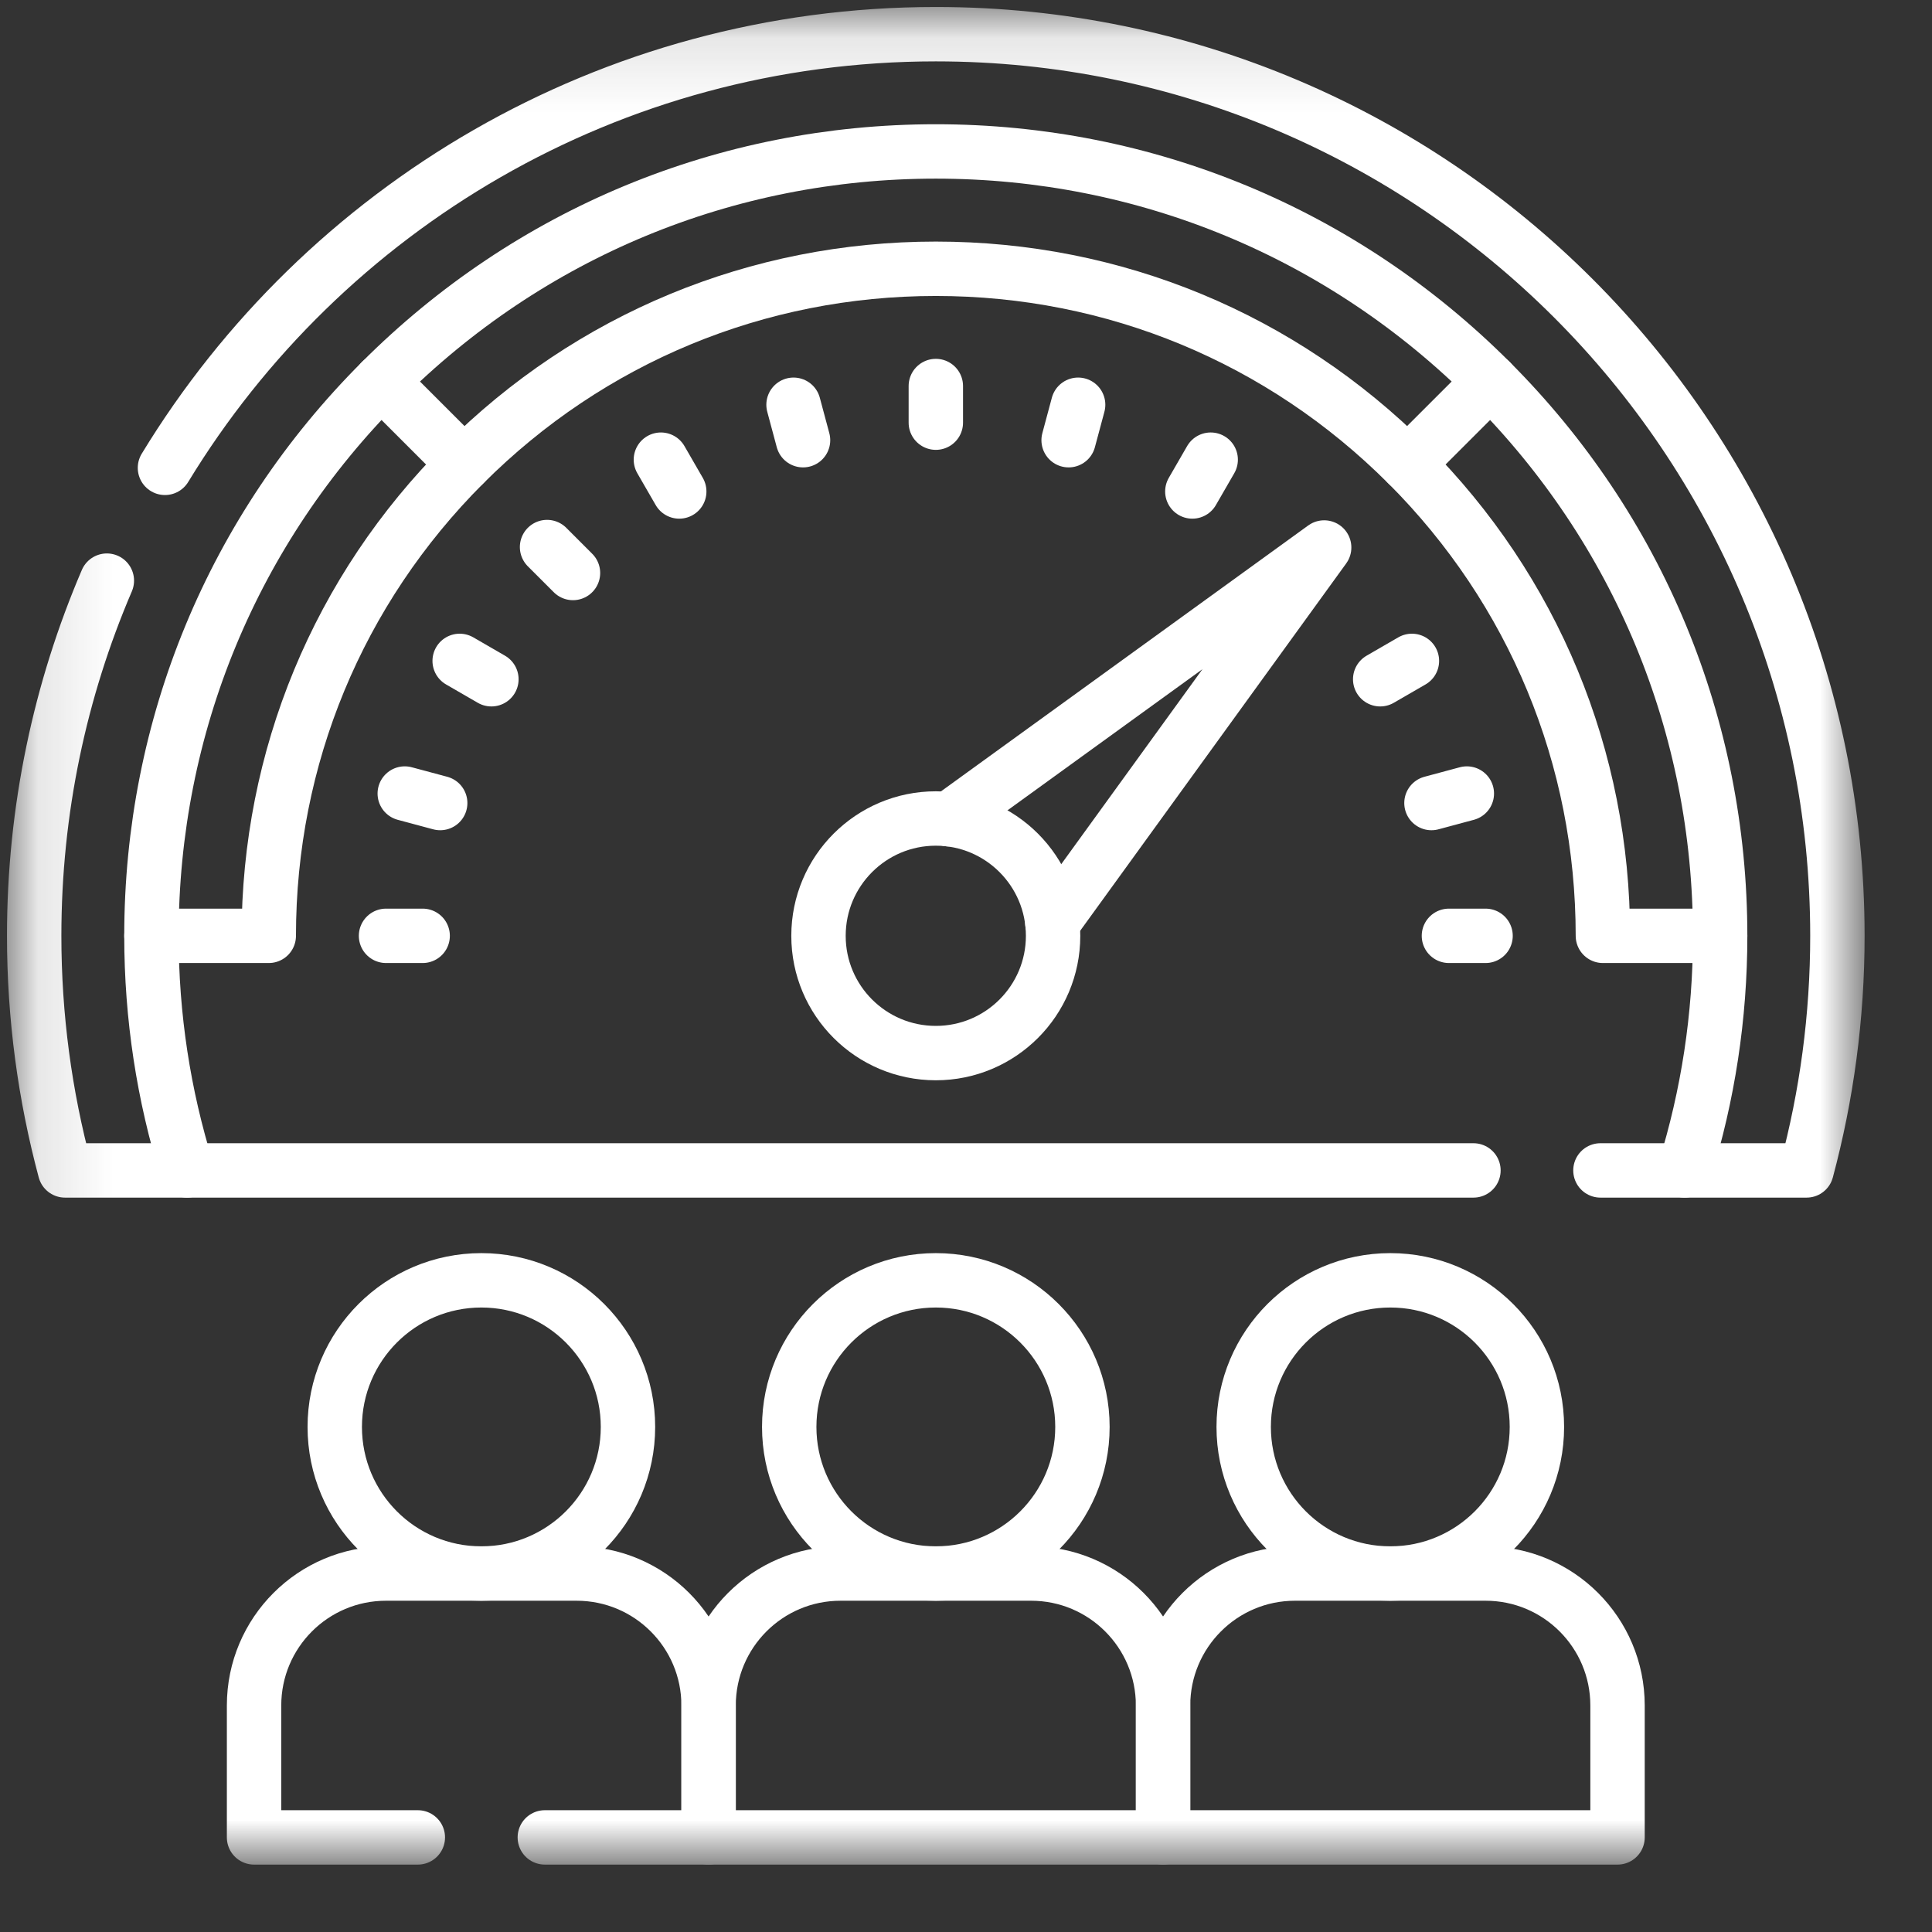
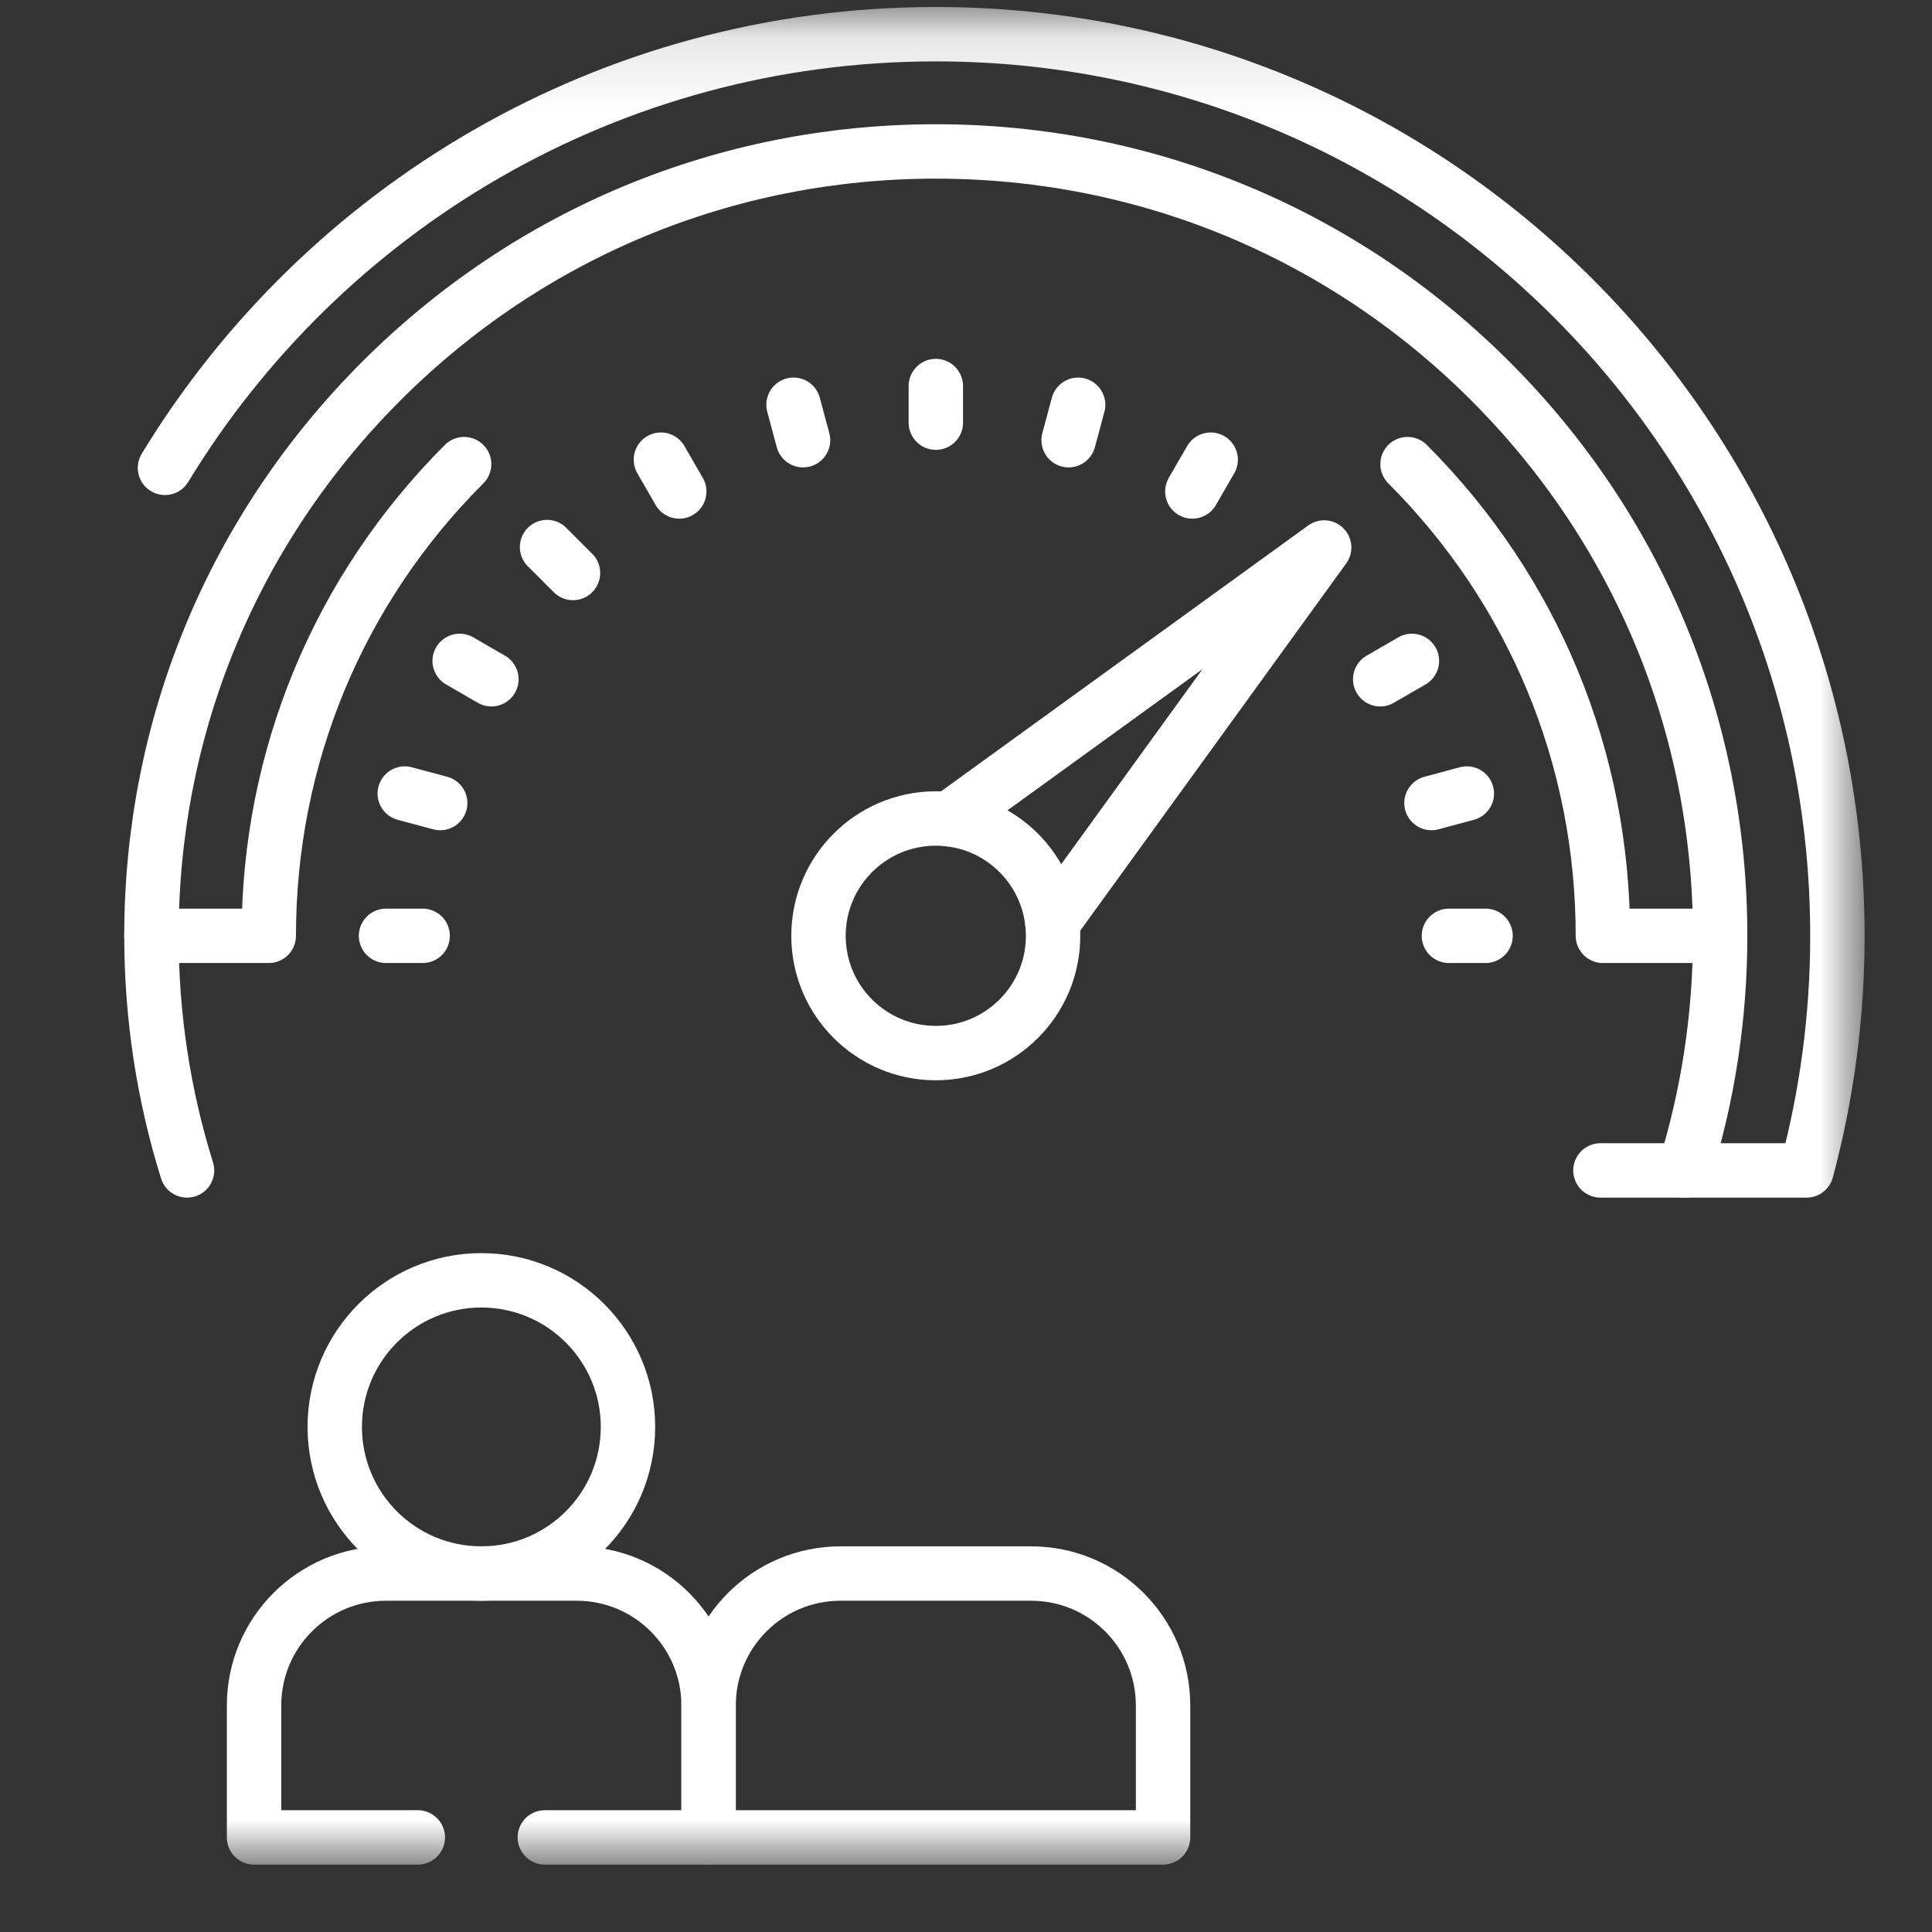
<svg xmlns="http://www.w3.org/2000/svg" width="26" height="26" viewBox="0 0 26 26" fill="none">
  <rect x="0" y="0" width="26" height="26" fill="#333333" stroke="none" />
  <mask id="mask0_161_285" style="mask-type:luminance" maskUnits="userSpaceOnUse" x="0" y="0" width="26" height="26">
    <path d="M25.069 25.069V0.118H0.118V25.069H25.069Z" fill="white" stroke="white" stroke-width="0.049" />
  </mask>
  <g mask="url(#mask0_161_285)">
    <path d="M2.038 12.594H3.617C3.617 10.196 4.55 7.942 6.246 6.246" stroke="white" stroke-width="0.732" stroke-miterlimit="10" stroke-linecap="round" stroke-linejoin="round" />
    <path d="M23.149 12.594H21.571C21.571 10.196 20.637 7.942 18.942 6.246" stroke="white" stroke-width="0.732" stroke-miterlimit="10" stroke-linecap="round" stroke-linejoin="round" />
-     <path d="M5.13 5.13L6.246 6.246C7.941 4.551 10.196 3.617 12.594 3.617C14.992 3.617 17.246 4.551 18.941 6.246C19.476 5.711 19.596 5.592 20.058 5.13" stroke="white" stroke-width="0.732" stroke-miterlimit="10" stroke-linecap="round" stroke-linejoin="round" />
    <path d="M22.671 15.751C22.985 14.742 23.149 13.68 23.149 12.594C23.149 9.774 22.051 7.124 20.058 5.13C18.064 3.136 15.413 2.038 12.594 2.038C9.774 2.038 7.124 3.136 5.13 5.13C3.136 7.124 2.038 9.774 2.038 12.594C2.038 13.68 2.202 14.742 2.517 15.751" stroke="white" stroke-width="0.732" stroke-miterlimit="10" stroke-linecap="round" stroke-linejoin="round" />
    <path d="M9.536 22.952V24.727H15.652V22.952C15.652 21.971 14.857 21.176 13.876 21.176H11.311C10.331 21.176 9.536 21.971 9.536 22.952Z" stroke="white" stroke-width="0.732" stroke-miterlimit="10" stroke-linecap="round" stroke-linejoin="round" />
-     <path d="M14.567 19.203C14.567 20.293 13.683 21.176 12.594 21.176C11.504 21.176 10.621 20.293 10.621 19.203C10.621 18.114 11.504 17.23 12.594 17.23C13.683 17.23 14.567 18.114 14.567 19.203Z" stroke="white" stroke-width="0.732" stroke-miterlimit="10" stroke-linecap="round" stroke-linejoin="round" />
-     <path d="M15.652 22.952V24.727H21.768V22.952C21.768 21.971 20.973 21.176 19.992 21.176H17.427C16.447 21.176 15.652 21.971 15.652 22.952Z" stroke="white" stroke-width="0.732" stroke-miterlimit="10" stroke-linecap="round" stroke-linejoin="round" />
-     <path d="M20.683 19.203C20.683 20.293 19.8 21.176 18.71 21.176C17.62 21.176 16.737 20.293 16.737 19.203C16.737 18.114 17.62 17.23 18.71 17.23C19.8 17.23 20.683 18.114 20.683 19.203Z" stroke="white" stroke-width="0.732" stroke-miterlimit="10" stroke-linecap="round" stroke-linejoin="round" />
    <path d="M7.332 24.727H9.536V22.952C9.536 21.971 8.741 21.176 7.76 21.176H5.195C4.214 21.176 3.419 21.971 3.419 22.952V24.727H5.623" stroke="white" stroke-width="0.732" stroke-miterlimit="10" stroke-linecap="round" stroke-linejoin="round" />
    <path d="M8.451 19.203C8.451 20.293 7.567 21.176 6.478 21.176C5.388 21.176 4.505 20.293 4.505 19.203C4.505 18.114 5.388 17.23 6.478 17.23C7.567 17.23 8.451 18.114 8.451 19.203Z" stroke="white" stroke-width="0.732" stroke-miterlimit="10" stroke-linecap="round" stroke-linejoin="round" />
    <path d="M12.769 11.025L17.82 7.368L14.162 12.419" stroke="white" stroke-width="0.732" stroke-miterlimit="10" stroke-linecap="round" stroke-linejoin="round" />
    <path d="M14.172 12.594C14.172 13.466 13.465 14.172 12.594 14.172C11.722 14.172 11.015 13.466 11.015 12.594C11.015 11.722 11.722 11.015 12.594 11.015C13.465 11.015 14.172 11.722 14.172 12.594Z" stroke="white" stroke-width="0.732" stroke-miterlimit="10" stroke-linecap="round" stroke-linejoin="round" />
-     <path d="M1.438 7.814C0.809 9.281 0.46 10.897 0.46 12.594C0.46 13.686 0.605 14.744 0.875 15.751H19.829" stroke="white" stroke-width="0.732" stroke-miterlimit="10" stroke-linecap="round" stroke-linejoin="round" />
    <path d="M2.22 6.296C4.349 2.797 8.199 0.46 12.594 0.46C19.295 0.46 24.727 5.893 24.727 12.594C24.727 13.686 24.582 14.744 24.312 15.751H21.538" stroke="white" stroke-width="0.732" stroke-miterlimit="10" stroke-linecap="round" stroke-linejoin="round" />
    <path d="M5.195 12.594H5.688" stroke="white" stroke-width="0.732" stroke-miterlimit="10" stroke-linecap="round" stroke-linejoin="round" />
    <path d="M5.447 10.679L5.924 10.807" stroke="white" stroke-width="0.732" stroke-miterlimit="10" stroke-linecap="round" stroke-linejoin="round" />
    <path d="M6.186 8.894L6.613 9.141" stroke="white" stroke-width="0.732" stroke-miterlimit="10" stroke-linecap="round" stroke-linejoin="round" />
    <path d="M7.362 7.362L7.711 7.711" stroke="white" stroke-width="0.732" stroke-miterlimit="10" stroke-linecap="round" stroke-linejoin="round" />
    <path d="M8.894 6.186L9.141 6.614" stroke="white" stroke-width="0.732" stroke-miterlimit="10" stroke-linecap="round" stroke-linejoin="round" />
    <path d="M10.679 5.447L10.807 5.924" stroke="white" stroke-width="0.732" stroke-miterlimit="10" stroke-linecap="round" stroke-linejoin="round" />
    <path d="M12.594 5.195V5.688" stroke="white" stroke-width="0.732" stroke-miterlimit="10" stroke-linecap="round" stroke-linejoin="round" />
    <path d="M14.509 5.447L14.381 5.924" stroke="white" stroke-width="0.732" stroke-miterlimit="10" stroke-linecap="round" stroke-linejoin="round" />
    <path d="M16.293 6.186L16.046 6.614" stroke="white" stroke-width="0.732" stroke-miterlimit="10" stroke-linecap="round" stroke-linejoin="round" />
    <path d="M19.001 8.894L18.574 9.141" stroke="white" stroke-width="0.732" stroke-miterlimit="10" stroke-linecap="round" stroke-linejoin="round" />
    <path d="M19.74 10.679L19.264 10.807" stroke="white" stroke-width="0.732" stroke-miterlimit="10" stroke-linecap="round" stroke-linejoin="round" />
    <path d="M19.992 12.594H19.499" stroke="white" stroke-width="0.732" stroke-miterlimit="10" stroke-linecap="round" stroke-linejoin="round" />
  </g>
</svg>